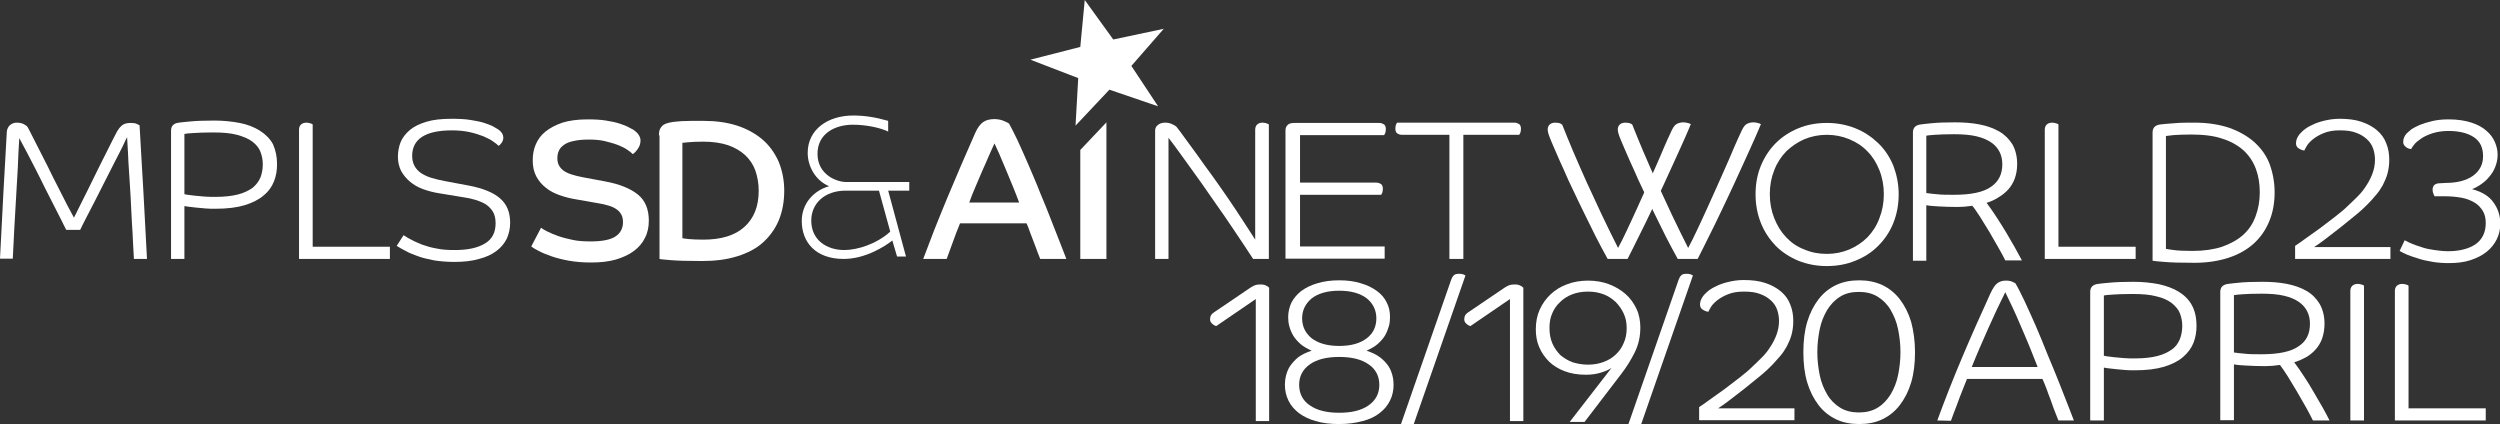
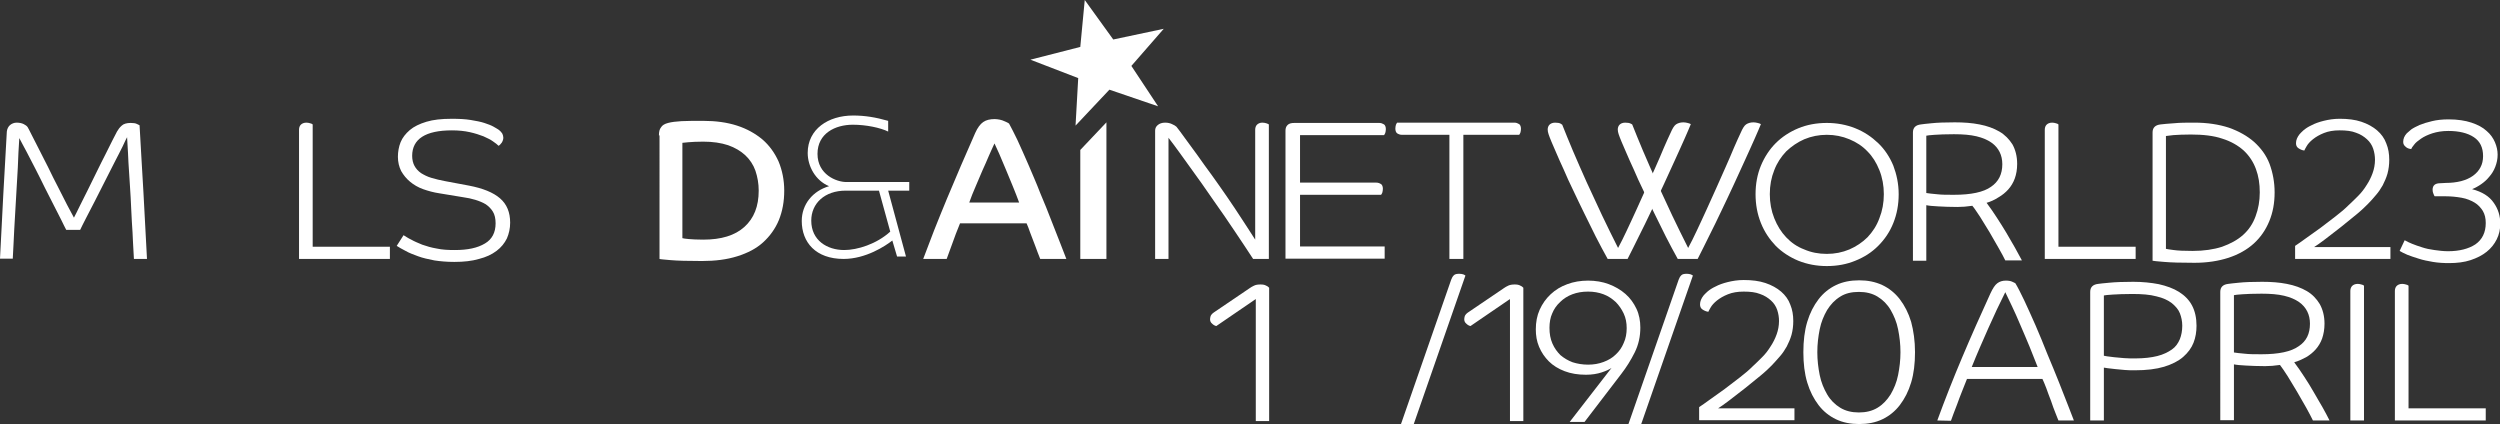
<svg xmlns="http://www.w3.org/2000/svg" version="1.1" id="Calque_1" x="0px" y="0px" viewBox="0 0 841.9 142.8" style="enable-background:new 0 0 841.9 142.8;" xml:space="preserve">
  <rect x="0" y="0" width="841.9" height="142.8" fill="#333333" stroke="none" />
  <style type="text/css">
	.st0{fill:#FFFFFF;}
</style>
  <g id="Calque_3">
    <path class="st0" d="M24.9,73.3c0.5-1,1.2-2.3,2-4s1.8-3.5,2.7-5.4c1-2,2-4,3-6.1c1-2.1,2-4,2.9-5.8s1.7-3.4,2.4-4.8   c0.7-1.4,1.2-2.3,1.5-2.9c0.4-0.7,0.9-1.4,1.6-2c0.6-0.6,1.7-0.9,3-0.9c0.9,0,1.6,0.1,2,0.3c0.5,0.2,0.8,0.4,1,0.5   c0.4,7.7,0.9,15.2,1.3,22.5c0.4,7.4,0.8,14.8,1.2,22.5h-4.4c-0.1-1.4-0.2-3.2-0.3-5.4c-0.1-2.2-0.2-4.6-0.4-7.2   c-0.1-2.6-0.3-5.3-0.4-8.1c-0.2-2.8-0.3-5.4-0.5-8s-0.3-4.9-0.4-7.1c-0.1-2.2-0.2-3.9-0.3-5.2c-0.3,0.5-0.8,1.6-1.5,3.1   c-0.8,1.5-1.6,3.3-2.7,5.3c-1,2-2.1,4.2-3.3,6.5s-2.3,4.5-3.4,6.7c-1.1,2.1-2.1,4.1-3,5.8c-0.9,1.7-1.5,3-1.9,3.8h-4.7   c-0.4-0.8-1-1.9-1.7-3.4c-0.7-1.4-1.6-3.1-2.5-4.9s-1.9-3.8-3-5.9C14.1,61.1,13,59,12,57s-2.1-4-3-5.8c-1-1.8-1.8-3.4-2.5-4.7   C6.3,49.7,6.1,53,6,56.4c-0.2,3.5-0.4,6.9-0.6,10.4s-0.4,7-0.6,10.4c-0.2,3.5-0.3,6.8-0.5,9.9H0c0.4-7,0.7-14.2,1.1-21.4   s0.8-14.4,1.2-21.4c0.1-0.9,0.5-1.7,1.1-2.2s1.4-0.8,2.2-0.8c1,0,1.8,0.2,2.4,0.5c0.6,0.3,1,0.6,1.3,1c0.2,0.3,0.6,1.1,1.3,2.5   c0.7,1.3,1.5,3,2.5,4.9s2,4,3.2,6.3c1.1,2.3,2.2,4.5,3.3,6.6c1.1,2.1,2.1,4.1,3,5.9C23.6,70.8,24.3,72.2,24.9,73.3z" />
-     <path class="st0" d="M93.3,55.3c0,2-0.3,3.9-1,5.7s-1.8,3.4-3.5,4.8c-1.6,1.4-3.8,2.5-6.4,3.3c-2.7,0.8-5.9,1.2-9.9,1.2   c-1.1,0-2.2,0-3.3-0.1C68,70.1,67,70,66,69.9s-1.9-0.2-2.6-0.3c-0.7-0.1-1.1-0.2-1.3-0.2v17.8h-4.5V44c0-1.6,0.9-2.5,2.7-2.7   c0.5-0.1,1.8-0.2,3.8-0.4c2-0.2,4.7-0.3,8-0.3c3.1,0,6,0.3,8.6,0.8s4.9,1.4,6.8,2.6c1.9,1.2,3.4,2.7,4.4,4.5   C92.8,50.5,93.3,52.7,93.3,55.3z M88.5,55.3c0-1.5-0.3-2.9-0.8-4.2s-1.4-2.4-2.7-3.4c-1.3-1-3-1.7-5.2-2.3s-4.9-0.8-8.1-0.8   c-2.8,0-4.9,0.1-6.6,0.2c-1.6,0.1-2.6,0.2-3,0.3v20.3c0.1,0,0.5,0.1,1.1,0.2s1.4,0.2,2.4,0.3c1,0.1,2.1,0.2,3.3,0.3   c1.2,0.1,2.5,0.1,3.8,0.1c2.9,0,5.4-0.3,7.4-0.8s3.6-1.3,4.9-2.2c1.2-1,2.1-2.1,2.7-3.5C88.2,58.5,88.5,57,88.5,55.3z" />
    <path class="st0" d="M100.7,87.2V43.7c0-0.7,0.2-1.3,0.6-1.7s1-0.7,1.9-0.7c0.4,0,0.9,0.1,1.2,0.2c0.4,0.1,0.7,0.2,0.9,0.4v41.2h26   v4.1C131.3,87.2,100.7,87.2,100.7,87.2z" />
    <path class="st0" d="M169.5,46.4c0,0.5-0.2,1.1-0.5,1.6c-0.4,0.5-0.7,0.9-1.1,1.1c-0.4-0.4-1-0.9-1.9-1.5c-0.8-0.6-1.9-1.1-3.2-1.7   c-1.3-0.5-2.8-1-4.6-1.4s-3.8-0.6-6-0.6c-8.9,0-13.4,2.9-13.4,8.6c0,1.3,0.3,2.5,0.8,3.4s1.2,1.7,2.2,2.4c1,0.6,2.1,1.2,3.5,1.6   c1.4,0.4,2.9,0.8,4.6,1.1l8,1.5c4.7,0.9,8.2,2.3,10.5,4.3s3.4,4.7,3.4,8.2c0,1.9-0.4,3.7-1.1,5.3c-0.8,1.6-1.9,3-3.5,4.2   s-3.5,2.1-5.9,2.7c-2.4,0.7-5.1,1-8.3,1c-2.5,0-4.7-0.2-6.7-0.5c-2-0.4-3.9-0.8-5.5-1.4s-3-1.1-4.2-1.8c-1.2-0.6-2.2-1.2-3-1.7   l2.3-3.6c0.7,0.4,1.5,1,2.6,1.5c1,0.6,2.3,1.1,3.7,1.7c1.4,0.5,3.1,1,4.9,1.3c1.8,0.4,3.8,0.5,6.1,0.5c4.3,0,7.6-0.7,10.1-2.2   c2.4-1.4,3.6-3.7,3.6-6.8c0-1.6-0.3-2.9-0.9-3.9c-0.6-1-1.4-1.8-2.4-2.5c-1-0.6-2.2-1.1-3.5-1.5s-2.7-0.7-4.2-0.9l-7.9-1.3   c-2-0.3-3.8-0.8-5.5-1.4s-3.2-1.5-4.4-2.5s-2.2-2.2-3-3.6c-0.7-1.4-1.1-3-1.1-4.8c0-1.7,0.3-3.4,0.9-4.9c0.6-1.5,1.7-2.9,3.1-4.1   c1.4-1.2,3.3-2.1,5.6-2.8s5.1-1,8.5-1c2.5,0,4.6,0.1,6.4,0.4c1.8,0.3,3.4,0.6,4.6,1c1.2,0.4,2.3,0.8,3,1.2c0.8,0.4,1.3,0.8,1.7,1   c0.7,0.5,1.1,1,1.3,1.3C169.4,45.5,169.5,46,169.5,46.4z" />
-     <path class="st0" d="M182.2,76.7c0.5,0.4,1.2,0.8,2.2,1.3s2.2,1,3.6,1.5c1.4,0.5,3.1,0.9,4.9,1.3c1.8,0.4,3.9,0.5,6.1,0.5   c3.9,0,6.7-0.6,8.3-1.7c1.7-1.1,2.5-2.8,2.5-4.8c0-1-0.2-1.9-0.6-2.6c-0.4-0.7-0.9-1.3-1.7-1.8c-0.7-0.5-1.6-0.9-2.7-1.2   c-1-0.3-2.2-0.6-3.6-0.8l-7.4-1.3c-1.9-0.3-3.7-0.8-5.4-1.4s-3.3-1.4-4.6-2.5c-1.3-1-2.4-2.3-3.2-3.8s-1.2-3.3-1.2-5.4   c0-1.9,0.3-3.7,1-5.3c0.7-1.7,1.8-3.2,3.3-4.4s3.4-2.2,5.7-3c2.3-0.7,5.1-1.1,8.4-1.1c2.4,0,4.5,0.1,6.3,0.4c1.8,0.3,3.3,0.6,4.5,1   s2.3,0.8,3,1.2c0.8,0.4,1.3,0.7,1.7,0.9c0.7,0.5,1.3,1,1.7,1.6s0.7,1.2,0.7,2c0,1-0.3,2-0.9,2.8c-0.6,0.9-1.2,1.5-1.7,1.8   c-0.4-0.4-1-0.9-1.9-1.5s-1.9-1.1-3.2-1.6s-2.8-0.9-4.4-1.3c-1.7-0.4-3.5-0.5-5.5-0.5s-3.7,0.2-5,0.5c-1.4,0.3-2.4,0.7-3.2,1.3   s-1.4,1.2-1.7,2c-0.4,0.8-0.5,1.7-0.5,2.6c0,1.7,0.7,3,2,4s3.5,1.7,6.6,2.3l7.5,1.4c4.9,0.9,8.5,2.4,11,4.4s3.7,5,3.7,8.8   c0,2.1-0.4,4.1-1.3,5.8c-0.8,1.7-2.1,3.2-3.7,4.4c-1.6,1.2-3.7,2.2-6.1,2.9c-2.4,0.7-5.2,1-8.4,1c-2.7,0-5.1-0.2-7.4-0.6   c-2.2-0.4-4.2-0.9-5.9-1.5s-3.2-1.2-4.3-1.8c-1.2-0.6-2-1.1-2.5-1.5L182.2,76.7z" />
    <path class="st0" d="M221.9,45.6c0-1.2,0.2-2.1,0.7-2.7c0.4-0.7,1.2-1.2,2.4-1.5c1.1-0.3,2.7-0.5,4.5-0.6c1.9-0.1,4.3-0.1,7.3-0.1   c4.2,0,8,0.5,11.4,1.6s6.2,2.7,8.6,4.7c2.3,2,4.1,4.5,5.4,7.4c1.2,2.9,1.9,6.2,1.9,9.8c0,3.7-0.6,6.9-1.8,9.9   c-1.2,2.9-3,5.4-5.3,7.5c-2.3,2.1-5.2,3.6-8.7,4.7s-7.4,1.6-11.9,1.6c-4.8,0-8.3-0.1-10.6-0.3s-3.5-0.3-3.7-0.4V45.6H221.9z    M229.8,80.2c0.3,0.1,1,0.2,2.1,0.3c1.2,0.1,2.8,0.2,4.9,0.2c6.1,0,10.7-1.4,13.9-4.3s4.8-6.9,4.8-12.2c0-2.4-0.4-4.6-1.1-6.7   c-0.7-2-1.9-3.8-3.4-5.2s-3.5-2.6-5.8-3.4c-2.4-0.8-5.2-1.2-8.4-1.2c-2.1,0-3.8,0.1-5,0.2c-1.2,0.1-1.9,0.2-2,0.2V80.2z" />
    <path class="st0" d="M310.9,87.2c1.1-3,2.4-6.2,3.7-9.7c1.4-3.5,2.8-7,4.3-10.6s3.1-7.3,4.7-11.1c1.6-3.7,3.2-7.4,4.8-11   c0.8-1.8,1.7-3,2.7-3.7s2.3-1,3.9-1c0.6,0,1.1,0.1,1.7,0.2c0.6,0.1,1,0.3,1.5,0.5c0.4,0.2,0.8,0.3,1.1,0.5c0.3,0.2,0.5,0.3,0.5,0.3   c0.7,1.2,1.6,3.1,2.8,5.5c1.1,2.5,2.4,5.2,3.7,8.3c1.3,3.1,2.7,6.2,4,9.6c1.4,3.3,2.7,6.5,3.8,9.4c1.2,3,2.2,5.6,3.1,7.9   s1.5,3.9,1.9,4.9h-8.8c-0.2-0.5-0.5-1.3-0.9-2.3s-0.7-2-1.2-3.2c-0.4-1.1-0.9-2.3-1.3-3.4c-0.4-1.2-0.8-2.2-1.2-3.1h-22.4   c-1,2.5-1.9,4.7-2.6,6.8c-0.8,2.1-1.4,3.8-1.9,5.2C318.8,87.2,310.9,87.2,310.9,87.2z M343.2,68.2c-0.6-1.6-1.3-3.5-2.1-5.4   c-0.8-2-1.6-3.9-2.4-5.8c-0.8-1.9-1.5-3.6-2.2-5.2c-0.7-1.6-1.2-2.7-1.6-3.5c-0.6,1.2-1.2,2.7-1.9,4.2c-0.7,1.6-1.4,3.3-2.2,5   c-0.8,1.8-1.5,3.6-2.3,5.4c-0.8,1.8-1.5,3.6-2.1,5.3H343.2z" />
    <path class="st0" d="M422,87.2c-1.7-2.7-3.8-5.7-6.1-9.2c-2.3-3.4-4.7-7-7.3-10.6c-2.5-3.7-5.1-7.3-7.7-10.9c-2.6-3.6-5-7-7.4-10.1   v40.8H389V44c0-0.8,0.3-1.4,0.9-1.9s1.4-0.8,2.5-0.8c0.9,0,1.7,0.2,2.3,0.5c0.7,0.3,1.2,0.6,1.5,0.9c0.7,0.9,1.7,2.2,2.9,3.9   c1.2,1.6,2.6,3.5,4.1,5.6s3.1,4.4,4.9,6.8c1.7,2.4,3.5,4.9,5.2,7.4s3.4,5,5,7.5s3.1,4.7,4.4,6.8v-37c0-0.7,0.2-1.3,0.6-1.7   s1-0.7,1.8-0.7c0.5,0,0.9,0.1,1.3,0.2c0.4,0.1,0.7,0.3,0.9,0.4v45.3C427.3,87.2,422,87.2,422,87.2z" />
    <path class="st0" d="M437.8,65.4V83h28.5v4.1h-33.4V44c0-0.8,0.2-1.4,0.7-1.9s1.2-0.7,2.3-0.7h28.6c0.6,0,1.1,0.2,1.6,0.5   c0.4,0.3,0.6,0.9,0.6,1.6c0,0.5-0.1,0.9-0.2,1.3c-0.2,0.4-0.3,0.6-0.4,0.7h-28.3v16h25.7c0.6,0,1.1,0.2,1.6,0.5   c0.4,0.3,0.6,0.9,0.6,1.6c0,0.5-0.1,0.9-0.2,1.3c-0.2,0.4-0.3,0.6-0.4,0.7h-27.3V65.4z" />
    <path class="st0" d="M510,41.3c0.6,0,1.1,0.2,1.6,0.5c0.4,0.3,0.6,0.9,0.6,1.6c0,0.5-0.1,0.9-0.2,1.3c-0.2,0.4-0.3,0.6-0.4,0.7   h-18.8v41.8h-4.7V45.4h-16c-0.6,0-1.1-0.2-1.6-0.5c-0.4-0.3-0.6-0.9-0.6-1.6c0-0.5,0.1-0.9,0.2-1.3c0.2-0.4,0.3-0.6,0.4-0.7   C470.5,41.3,510,41.3,510,41.3z" />
    <path class="st0" d="M526.1,42c1,2.5,2.2,5.5,3.6,8.8c1.4,3.3,3,6.9,4.6,10.5c1.7,3.7,3.4,7.4,5.2,11.2s3.6,7.4,5.4,11   c0.9-1.7,1.9-3.6,2.9-5.8c1-2.2,2.1-4.4,3.2-6.9c1.1-2.4,2.2-4.8,3.3-7.3c1.1-2.5,2.2-4.9,3.2-7.2s2-4.5,2.8-6.5   c0.9-2,1.6-3.7,2.3-5.1c0.6-1.4,1.2-2.4,1.8-2.8c0.6-0.4,1.4-0.7,2.5-0.7c0.5,0,1,0.1,1.4,0.2c0.4,0.1,0.8,0.2,1.1,0.4   c-0.5,1.2-1.2,2.9-2.1,4.9c-0.9,2.1-2,4.4-3.2,7.1s-2.5,5.4-3.8,8.3c-1.4,2.9-2.7,5.9-4.2,8.9c-1.4,3-2.8,5.8-4.2,8.6   c-1.4,2.8-2.6,5.3-3.8,7.6h-6.7c-1.3-2.4-2.7-4.9-4-7.5s-2.6-5.3-3.9-7.9c-1.3-2.6-2.5-5.2-3.7-7.7s-2.3-4.8-3.2-7   c-1-2.1-1.8-4-2.5-5.6s-1.2-2.8-1.6-3.7c-0.5-1.2-0.8-2-1-2.6s-0.3-1.1-0.3-1.6c0-0.6,0.2-1.2,0.6-1.6c0.4-0.4,1-0.7,1.9-0.7   c0.8,0,1.4,0.1,1.8,0.3C525.8,41.8,526,41.9,526.1,42z" />
    <path class="st0" d="M549.7,42c1,2.5,2.2,5.5,3.6,8.8c1.4,3.3,3,6.9,4.6,10.5c1.7,3.7,3.4,7.4,5.2,11.2s3.6,7.4,5.4,11   c0.9-1.7,1.9-3.6,2.9-5.8c1-2.2,2.1-4.4,3.2-6.9c1.1-2.4,2.2-4.8,3.3-7.3c1.1-2.5,2.2-4.9,3.2-7.2s2-4.5,2.8-6.5   c0.9-2,1.6-3.7,2.3-5.1c0.6-1.4,1.2-2.4,1.8-2.8c0.6-0.4,1.4-0.7,2.5-0.7c0.5,0,1,0.1,1.4,0.2c0.4,0.1,0.8,0.2,1.1,0.4   c-0.5,1.2-1.2,2.9-2.1,4.9c-0.9,2.1-2,4.4-3.2,7.1c-1.2,2.6-2.5,5.4-3.8,8.3c-1.4,2.9-2.7,5.9-4.2,8.9c-1.4,3-2.8,5.8-4.2,8.6   c-1.4,2.8-2.6,5.3-3.8,7.6H565c-1.3-2.4-2.7-4.9-4-7.5s-2.6-5.3-3.9-7.9c-1.3-2.6-2.5-5.2-3.7-7.7s-2.3-4.8-3.2-7   c-1-2.1-1.8-4-2.5-5.6s-1.2-2.8-1.6-3.7c-0.5-1.2-0.8-2-1-2.6s-0.3-1.1-0.3-1.6c0-0.6,0.2-1.2,0.6-1.6c0.4-0.4,1-0.7,1.9-0.7   c0.8,0,1.4,0.1,1.8,0.3C549.5,41.8,549.7,41.9,549.7,42z" />
    <path class="st0" d="M639.4,65.4c0,3.5-0.6,6.7-1.8,9.7s-2.9,5.5-5.1,7.7c-2.2,2.2-4.7,3.8-7.7,5c-2.9,1.2-6.1,1.8-9.6,1.8   c-3.4,0-6.6-0.6-9.6-1.8c-2.9-1.2-5.5-2.9-7.6-5c-2.1-2.2-3.8-4.7-5-7.7s-1.8-6.2-1.8-9.7s0.6-6.7,1.8-9.6c1.2-2.9,2.9-5.5,5-7.6   s4.7-3.8,7.6-5c2.9-1.2,6.1-1.8,9.6-1.8c3.4,0,6.6,0.6,9.6,1.8s5.5,2.9,7.7,5s3.9,4.7,5.1,7.6C638.7,58.7,639.4,61.9,639.4,65.4z    M634.4,65.4c0-2.9-0.5-5.6-1.5-8.1s-2.3-4.6-4-6.3c-1.7-1.8-3.7-3.1-6.1-4.1s-4.9-1.5-7.6-1.5c-2.7,0-5.2,0.5-7.6,1.5   c-2.3,1-4.3,2.4-6.1,4.1c-1.7,1.8-3.1,3.9-4,6.3c-1,2.5-1.5,5.1-1.5,8.1c0,2.9,0.5,5.6,1.5,8.1s2.3,4.6,4,6.4s3.7,3.2,6.1,4.1   c2.3,1,4.8,1.5,7.6,1.5c2.7,0,5.2-0.5,7.6-1.5c2.3-1,4.4-2.4,6.1-4.1c1.7-1.8,3.1-3.9,4-6.4C633.9,71,634.4,68.3,634.4,65.4z" />
    <path class="st0" d="M669,68.3c1.2,1.6,2.3,3.2,3.4,4.9c1.1,1.7,2.2,3.4,3.2,5.1s2,3.4,2.9,5s1.7,3.1,2.4,4.4h-5.6   c-0.5-1-1.2-2.4-2.2-4.1s-2-3.5-3.1-5.4c-1.1-1.8-2.2-3.6-3.2-5.2c-1.1-1.6-1.9-2.9-2.6-3.7c-0.9,0.1-1.7,0.2-2.6,0.3   c-0.8,0-1.6,0.1-2.4,0.1c-2.5,0-4.7-0.1-6.5-0.2s-3.1-0.2-4-0.4v18.7h-4.5V44.6c0-1.6,0.9-2.5,2.7-2.7c0.5-0.1,1.7-0.2,3.6-0.4   c1.9-0.2,4.5-0.3,7.8-0.3c3,0,5.8,0.2,8.3,0.7c2.6,0.5,4.8,1.3,6.7,2.4c1.9,1.1,3.3,2.6,4.4,4.3c1,1.8,1.6,4,1.6,6.6   c0,1.9-0.3,3.5-0.8,4.9s-1.3,2.7-2.2,3.7c-0.9,1-2,1.9-3.2,2.6C671.7,67.3,670.4,67.9,669,68.3z M674.3,55.3c0-1.5-0.3-2.9-0.9-4.1   c-0.6-1.2-1.5-2.3-2.8-3.2s-2.9-1.6-5-2.1s-4.6-0.7-7.6-0.7c-2.9,0-5,0.1-6.5,0.2c-1.5,0.1-2.4,0.2-2.8,0.3V65   c0.8,0.1,2,0.3,3.5,0.4c1.6,0.2,3.5,0.2,5.8,0.2c5.8,0,10-0.9,12.5-2.7C673,61.2,674.3,58.7,674.3,55.3z" />
    <path class="st0" d="M688.6,87.2V43.7c0-0.7,0.2-1.3,0.6-1.7s1-0.7,1.9-0.7c0.4,0,0.9,0.1,1.2,0.2c0.4,0.1,0.7,0.2,0.9,0.4v41.2h26   v4.1C719.2,87.2,688.6,87.2,688.6,87.2z" />
    <path class="st0" d="M766,64.8c0,3.6-0.6,6.8-1.8,9.7c-1.2,2.9-2.9,5.4-5.2,7.5s-5.2,3.7-8.5,4.8c-3.4,1.1-7.2,1.7-11.5,1.7   c-4.5,0-7.9-0.1-10.2-0.3c-2.3-0.2-3.6-0.3-3.9-0.4V44.6c0-1.6,0.9-2.5,2.7-2.7c1.1-0.1,2.6-0.3,4.6-0.4c2-0.2,4.2-0.2,6.8-0.2   c4.4,0,8.2,0.6,11.6,1.7c3.4,1.2,6.2,2.8,8.5,4.8c2.3,2.1,4.1,4.5,5.2,7.4C765.4,58.2,766,61.4,766,64.8z M761,64.8   c0-2.9-0.4-5.5-1.3-7.9c-0.9-2.4-2.2-4.4-4.1-6.2c-1.9-1.7-4.3-3.1-7.2-4c-2.9-1-6.5-1.4-10.6-1.4c-2.5,0-4.5,0.1-5.9,0.2   c-1.4,0.2-2.3,0.3-2.5,0.3v38c0.3,0.1,1.2,0.2,2.6,0.4c1.4,0.2,3.5,0.3,6.4,0.3c3.8,0,7.1-0.5,9.9-1.4c2.8-1,5.2-2.3,7.1-4   c1.9-1.7,3.3-3.8,4.2-6.3C760.5,70.4,761,67.7,761,64.8z" />
    <path class="st0" d="M372.6,41.2v46h-8.8V50.5L372.6,41.2z" />
    <polygon class="st0" points="365.3,0 374.9,13.3 391.9,9.7 381,22.2 390,35.8 373.6,30.2 362.2,42.3 363.1,26.3 347,20.1    363.8,15.8  " />
    <path class="st0" d="M285,61.3h21.2v2.9h-7.1l6,22.2h-3l-1.6-5.4c-2.3,1.8-8.9,6.2-16.4,6.2c-9.4,0-14.1-5.6-14.1-12.8   c0-5.6,3.7-10.1,9.2-11.7c-4.6-1.9-7.2-6.7-7.2-11.2c0-8,6.9-12.6,15.3-12.6c4,0,7.6,0.6,11.8,1.8v3.6c-2.7-1.3-7.4-2.3-11.9-2.3   c-5.9,0-11.9,2.9-11.9,9.8C275.3,58.8,281.7,61.3,285,61.3z M284.8,64.2c-7.1,0-11.6,4.3-11.6,10.1c0,6.7,5.4,9.9,11.1,9.9   c4.4,0,10.9-2,15.5-6.2L296,64.2H284.8z" />
    <path class="st0" d="M422.9,141.6v-40.9l-13.3,9.1c-0.5-0.1-1-0.4-1.4-0.8c-0.5-0.4-0.7-0.9-0.7-1.5c0-0.4,0.1-0.7,0.2-1.1   c0.2-0.4,0.5-0.8,1.1-1.2l12.1-8.2c0.4-0.3,0.8-0.5,1.4-0.8s1.3-0.4,2.2-0.4c0.8,0,1.4,0.1,1.9,0.4c0.5,0.2,0.8,0.5,1,0.7v44.9   h-4.5V141.6z" />
-     <path class="st0" d="M451,94.4c2.7,0,5.1,0.3,7.3,1c2.1,0.6,3.9,1.5,5.4,2.6s2.6,2.4,3.3,3.9c0.8,1.5,1.1,3.1,1.1,4.9   c0,1-0.1,2.1-0.4,3.1s-0.7,2.1-1.3,3.1c-0.6,1-1.4,1.9-2.4,2.8s-2.3,1.6-3.8,2.3c1.8,0.6,3.3,1.3,4.5,2.2c1.2,0.9,2.1,1.9,2.8,2.9   c0.7,1,1.1,2.1,1.4,3.2s0.4,2.2,0.4,3.2c0,1.9-0.4,3.7-1.2,5.3c-0.8,1.6-1.9,3-3.5,4.2c-1.5,1.2-3.4,2.1-5.7,2.7   c-2.3,0.6-4.9,1-7.9,1s-5.6-0.3-7.9-1c-2.3-0.6-4.2-1.6-5.7-2.7c-1.5-1.2-2.7-2.5-3.5-4.2c-0.8-1.6-1.2-3.4-1.2-5.3   c0-1,0.1-2,0.4-3.2c0.3-1.1,0.7-2.2,1.4-3.2c0.7-1,1.6-2,2.7-2.9c1.2-0.9,2.7-1.6,4.5-2.2c-1.5-0.7-2.8-1.4-3.8-2.3   s-1.8-1.8-2.4-2.8s-1-2-1.3-3.1c-0.3-1-0.4-2.1-0.4-3.1c0-1.7,0.4-3.4,1.1-4.9c0.8-1.5,1.9-2.8,3.3-3.9c1.5-1.1,3.3-2,5.4-2.6   C445.9,94.7,448.3,94.4,451,94.4z M451,139c4.2,0,7.5-0.8,9.9-2.5s3.6-4,3.6-6.9c0-2.9-1.2-5.3-3.6-6.9c-2.4-1.7-5.7-2.5-9.9-2.5   c-4.2,0-7.5,0.8-9.9,2.5s-3.6,4-3.6,6.9c0,2.9,1.2,5.3,3.6,6.9C443.5,138.2,446.8,139,451,139z M438.5,107.2c0,2.7,1.1,5,3.2,6.7   c2.2,1.7,5.3,2.6,9.3,2.6s7.1-0.9,9.3-2.6c2.2-1.7,3.2-4,3.2-6.7s-1.1-5-3.2-6.7c-2.2-1.7-5.3-2.6-9.3-2.6s-7.1,0.9-9.3,2.6   C439.6,102.3,438.5,104.5,438.5,107.2z" />
    <path class="st0" d="M476.1,142.8h-4.3l16.9-48.6c0.2-0.6,0.5-1.1,0.9-1.5s1-0.5,1.9-0.5c0.5,0,0.9,0.1,1.3,0.2   c0.4,0.2,0.6,0.3,0.7,0.4L476.1,142.8z" />
    <path class="st0" d="M508.5,141.6v-40.9l-13.3,9.1c-0.5-0.1-1-0.4-1.4-0.8c-0.5-0.4-0.7-0.9-0.7-1.5c0-0.4,0.1-0.7,0.2-1.1   c0.2-0.4,0.5-0.8,1.1-1.2l12.1-8.2c0.4-0.3,0.8-0.5,1.4-0.8s1.4-0.4,2.2-0.4c0.8,0,1.4,0.1,1.9,0.4c0.5,0.2,0.8,0.5,1,0.7v44.9   h-4.5V141.6z" />
    <path class="st0" d="M528.6,142.1l14.1-18.2c-0.7,0.5-1.8,1-3.3,1.5s-3.3,0.8-5.3,0.8c-2.7,0-5.1-0.4-7.2-1.2   c-2.1-0.8-3.9-1.9-5.3-3.3c-1.4-1.4-2.5-3-3.3-4.9s-1.1-3.8-1.1-5.9c0-2.4,0.4-4.6,1.3-6.6c0.9-2,2.1-3.7,3.7-5.2   c1.6-1.5,3.4-2.6,5.6-3.4c2.1-0.8,4.5-1.2,7-1.2s4.9,0.4,7,1.2c2.1,0.8,4,1.9,5.6,3.3s2.8,3.1,3.7,5s1.3,4.1,1.3,6.3   c0,3-0.6,5.8-1.9,8.4c-1.3,2.6-2.8,5-4.5,7.2l-12.4,16.2L528.6,142.1L528.6,142.1z M521.8,110.4c0,2,0.3,3.7,1,5.3s1.6,2.8,2.7,3.9   c1.2,1,2.5,1.8,4.1,2.4c1.6,0.5,3.3,0.8,5.2,0.8s3.6-0.3,5.2-0.9c1.6-0.6,3-1.4,4.1-2.5c1.2-1.1,2.1-2.4,2.7-3.9c0.7-1.5,1-3.2,1-5   s-0.3-3.4-1-4.9s-1.6-2.8-2.7-3.9c-1.2-1.1-2.5-2-4.1-2.6s-3.3-0.9-5.2-0.9c-2,0-3.7,0.3-5.3,0.9s-3,1.5-4.1,2.6   c-1.2,1.1-2.1,2.4-2.7,3.9C522.1,106.9,521.8,108.6,521.8,110.4z" />
    <path class="st0" d="M552.7,142.8h-4.3l16.9-48.6c0.2-0.6,0.5-1.1,0.9-1.5s1-0.5,1.9-0.5c0.5,0,0.9,0.1,1.3,0.2   c0.4,0.2,0.6,0.3,0.7,0.4L552.7,142.8z" />
    <path class="st0" d="M596.7,123c-0.8,0.8-2,2-3.7,3.4s-3.4,2.8-5.3,4.3c-1.9,1.5-3.6,2.8-5.3,4.1s-3,2.2-3.8,2.7h25.7v4h-32.1v-4.4   c0.9-0.6,2.2-1.5,3.7-2.6s3.2-2.3,4.9-3.5c1.7-1.3,3.4-2.6,5.1-3.9c1.7-1.3,3.1-2.5,4.3-3.7c1.1-1,2.2-2.1,3.3-3.2s2-2.3,2.8-3.6   c0.8-1.2,1.5-2.6,2-4s0.8-2.9,0.8-4.5c0-1.2-0.2-2.5-0.6-3.7c-0.4-1.2-1.1-2.3-2.1-3.2c-1-0.9-2.2-1.7-3.7-2.2   c-1.5-0.6-3.3-0.8-5.5-0.8c-2.1,0-3.8,0.3-5.3,0.9s-2.7,1.3-3.7,2.1c-1,0.8-1.7,1.6-2.1,2.3c-0.5,0.8-0.7,1.3-0.8,1.5   c-0.8-0.1-1.4-0.4-2-0.8s-0.8-1-0.8-1.7c0-1,0.4-2,1.2-3c0.2-0.3,0.7-0.7,1.3-1.3c0.7-0.6,1.6-1.2,2.7-1.7c1.1-0.6,2.5-1.1,4.1-1.5   s3.4-0.7,5.4-0.7c2.8,0,5.2,0.3,7.3,1s3.9,1.7,5.3,2.9c1.4,1.2,2.5,2.7,3.1,4.4c0.7,1.7,1,3.5,1,5.5c0,1.7-0.2,3.2-0.6,4.7   c-0.4,1.4-1,2.7-1.6,3.9c-0.7,1.2-1.4,2.3-2.3,3.3S597.6,122.1,596.7,123z" />
    <path class="st0" d="M644.9,118.6c0,3.8-0.4,7.2-1.3,10.2c-0.9,3-2.2,5.5-3.8,7.6s-3.6,3.7-5.9,4.8c-2.3,1.1-4.9,1.6-7.8,1.6   c-2.9,0-5.5-0.5-7.8-1.6s-4.3-2.7-5.9-4.8c-1.6-2.1-2.9-4.6-3.8-7.6c-0.9-3-1.3-6.4-1.3-10.2c0-3.8,0.4-7.2,1.3-10.2   c0.9-3,2.2-5.5,3.8-7.6s3.6-3.7,5.9-4.8c2.3-1.1,4.9-1.6,7.8-1.6c2.9,0,5.4,0.5,7.8,1.6c2.3,1.1,4.3,2.7,5.9,4.8   c1.6,2.1,2.9,4.6,3.8,7.6C644.4,111.4,644.9,114.8,644.9,118.6z M640,118.6c0-2.7-0.3-5.2-0.8-7.7s-1.4-4.6-2.5-6.5   s-2.6-3.4-4.4-4.5c-1.8-1.1-3.9-1.6-6.3-1.6c-2.5,0-4.6,0.5-6.3,1.6c-1.8,1.1-3.2,2.6-4.4,4.5c-1.1,1.9-2,4-2.5,6.5s-0.8,5-0.8,7.7   s0.3,5.2,0.8,7.7c0.5,2.5,1.4,4.6,2.5,6.5s2.6,3.4,4.4,4.5c1.8,1.1,3.9,1.6,6.3,1.6c2.4,0,4.5-0.5,6.3-1.6s3.2-2.6,4.4-4.5   c1.1-1.9,2-4,2.5-6.5C639.7,123.8,640,121.3,640,118.6z" />
    <path class="st0" d="M652.4,141.6c2.6-7.1,5.4-14.2,8.4-21.3c3-7.1,6.2-14.3,9.5-21.5c0.8-1.7,1.5-2.8,2.3-3.4s1.7-0.9,2.9-0.9   c0.8,0,1.6,0.1,2.2,0.4c0.6,0.3,0.9,0.4,1,0.5c0.8,1.3,1.8,3.3,3,5.8s2.4,5.3,3.8,8.4c1.3,3.1,2.7,6.3,4,9.7   c1.4,3.3,2.7,6.5,3.9,9.5s2.2,5.6,3.1,7.9c0.9,2.3,1.5,3.9,1.9,4.9h-5.2c-0.2-0.4-0.5-1.3-1-2.5s-1-2.6-1.5-4.1   c-0.6-1.5-1.1-2.9-1.6-4.3c-0.5-1.4-1-2.4-1.3-3.1h-25.4c-1.2,3.1-2.4,5.9-3.3,8.5c-1,2.6-1.7,4.4-2.1,5.6L652.4,141.6L652.4,141.6   z M675.3,98.4c-1.9,3.8-3.8,7.8-5.7,12.1c-1.9,4.3-3.8,8.6-5.6,13.1h22.2c-0.8-2.1-1.7-4.3-2.7-6.8s-2.1-4.9-3.1-7.3   s-2-4.6-2.9-6.5C676.5,100.9,675.8,99.4,675.3,98.4z" />
    <path class="st0" d="M739.7,109.7c0,2-0.3,3.9-1,5.7c-0.7,1.8-1.9,3.4-3.5,4.8s-3.8,2.5-6.4,3.3c-2.7,0.8-5.9,1.2-9.9,1.2   c-1.1,0-2.2,0-3.3-0.1c-1.2-0.1-2.2-0.2-3.2-0.3c-1-0.1-1.9-0.2-2.6-0.3c-0.7-0.1-1.1-0.2-1.3-0.2v17.8h-4.6V98.3   c0-1.6,0.9-2.5,2.7-2.7c0.5-0.1,1.8-0.2,3.8-0.4c2.1-0.2,4.7-0.3,8-0.3c3.1,0,6,0.3,8.6,0.8c2.6,0.6,4.9,1.4,6.8,2.6   c1.9,1.2,3.4,2.7,4.4,4.6S739.7,107.1,739.7,109.7z M734.9,109.7c0-1.5-0.3-2.9-0.8-4.2c-0.5-1.3-1.5-2.4-2.7-3.4   c-1.3-1-3-1.8-5.2-2.3c-2.2-0.6-4.9-0.8-8.1-0.8c-2.8,0-5,0.1-6.6,0.2s-2.6,0.2-3,0.3v20.3c0.1,0,0.5,0.1,1.1,0.2s1.4,0.2,2.4,0.3   c1,0.1,2.1,0.2,3.3,0.3c1.2,0.1,2.5,0.1,3.8,0.1c2.9,0,5.4-0.3,7.4-0.8s3.6-1.3,4.9-2.2s2.1-2.1,2.7-3.5   C734.6,112.9,734.9,111.4,734.9,109.7z" />
    <path class="st0" d="M772.6,122c1.2,1.6,2.3,3.2,3.4,4.9c1.1,1.7,2.2,3.4,3.2,5.2s2,3.4,2.9,5s1.7,3.1,2.4,4.5h-5.6   c-0.5-1-1.2-2.4-2.2-4.2c-1-1.7-2-3.5-3.1-5.4s-2.2-3.6-3.2-5.3c-1.1-1.7-1.9-2.9-2.6-3.8c-0.9,0.1-1.8,0.2-2.6,0.3   c-0.8,0-1.6,0.1-2.4,0.1c-2.5,0-4.7-0.1-6.5-0.2s-3.1-0.2-4-0.4v18.8h-4.6V98.3c0-1.6,0.9-2.5,2.7-2.7c0.5-0.1,1.7-0.2,3.6-0.4   c1.9-0.2,4.5-0.3,7.8-0.3c3,0,5.8,0.2,8.3,0.7c2.6,0.5,4.8,1.3,6.7,2.4s3.3,2.6,4.4,4.4c1,1.8,1.6,4,1.6,6.6c0,1.9-0.3,3.5-0.8,5   c-0.5,1.4-1.3,2.7-2.2,3.7s-2,1.9-3.2,2.6C775.3,121,774,121.6,772.6,122z M777.9,109c0-1.5-0.3-2.9-0.9-4.1   c-0.6-1.2-1.5-2.3-2.8-3.2c-1.3-0.9-2.9-1.6-5-2.1s-4.6-0.7-7.6-0.7c-2.9,0-5,0.1-6.5,0.2s-2.4,0.2-2.8,0.3v19.3   c0.8,0.1,2,0.3,3.5,0.4c1.6,0.2,3.5,0.2,5.8,0.2c5.8,0,10-0.9,12.5-2.7C776.7,114.9,777.9,112.4,777.9,109z" />
    <path class="st0" d="M791.5,141.6V98c0-0.7,0.2-1.3,0.6-1.7c0.4-0.4,1-0.7,1.9-0.7c0.4,0,0.9,0.1,1.2,0.2c0.4,0.1,0.7,0.2,0.9,0.4   v45.4H791.5z" />
    <path class="st0" d="M806.5,141.6V98c0-0.7,0.2-1.3,0.6-1.7c0.4-0.4,1-0.7,1.9-0.7c0.4,0,0.9,0.1,1.2,0.2c0.4,0.1,0.7,0.2,0.9,0.4   v41.3h26v4.1H806.5z" />
    <g>
      <path class="st0" d="M797.4,68.7c-0.8,0.8-2,2-3.7,3.4s-3.4,2.8-5.3,4.3c-1.9,1.5-3.6,2.8-5.3,4.1c-1.7,1.3-3,2.2-3.8,2.7H805v4    h-32.1v-4.4c0.9-0.6,2.2-1.5,3.7-2.6s3.2-2.3,4.9-3.5c1.7-1.3,3.4-2.6,5.1-3.9c1.7-1.3,3.1-2.5,4.3-3.7c1.1-1,2.2-2.1,3.3-3.2    s2-2.3,2.8-3.6c0.8-1.2,1.5-2.6,2-4s0.8-2.9,0.8-4.5c0-1.2-0.2-2.5-0.6-3.7c-0.4-1.2-1.1-2.3-2.1-3.2s-2.2-1.7-3.7-2.2    c-1.5-0.6-3.3-0.8-5.5-0.8c-2.1,0-3.8,0.3-5.3,0.9c-1.5,0.6-2.7,1.3-3.7,2.1s-1.7,1.6-2.1,2.3c-0.5,0.8-0.7,1.3-0.8,1.5    c-0.8-0.1-1.4-0.4-2-0.8c-0.6-0.4-0.8-1-0.8-1.7c0-1,0.4-2,1.2-3c0.2-0.3,0.7-0.7,1.3-1.3c0.7-0.6,1.6-1.2,2.7-1.7    c1.1-0.6,2.5-1.1,4.1-1.5s3.4-0.7,5.4-0.7c2.8,0,5.2,0.3,7.3,1s3.9,1.7,5.3,2.9c1.4,1.2,2.5,2.7,3.1,4.4c0.7,1.7,1,3.5,1,5.5    c0,1.7-0.2,3.2-0.6,4.7c-0.4,1.4-1,2.7-1.6,3.9c-0.7,1.2-1.4,2.3-2.3,3.3C799.2,66.8,798.3,67.8,797.4,68.7z" />
      <path class="st0" d="M823.7,61.6c1.8,0,3.5-0.2,5.1-0.6c1.5-0.4,2.9-1,4-1.8s1.9-1.7,2.5-2.8s0.9-2.4,0.9-3.8c0-2.9-1-5-3.1-6.4    s-5-2.1-8.6-2.1c-2.1,0-3.8,0.3-5.4,0.8c-1.5,0.5-2.8,1.1-3.8,1.8s-1.8,1.3-2.3,2c-0.6,0.7-0.9,1.2-1,1.5    c-0.8-0.1-1.4-0.3-1.9-0.8c-0.5-0.4-0.8-0.9-0.8-1.6c0-1.1,0.4-2,1.2-2.9c0.3-0.3,0.8-0.7,1.5-1.3c0.7-0.5,1.7-1,2.8-1.5    c1.2-0.5,2.5-0.9,4.2-1.3c1.6-0.4,3.5-0.6,5.6-0.6c3,0,5.6,0.4,7.7,1.1c2.1,0.7,3.8,1.6,5.1,2.8c1.3,1.1,2.2,2.4,2.8,3.8    c0.6,1.4,0.9,2.8,0.9,4.2c0,1.5-0.3,2.8-0.8,4.1s-1.2,2.4-2,3.3c-0.8,1-1.7,1.8-2.7,2.5s-2.1,1.3-3.1,1.7c3.4,0.9,5.8,2.4,7.3,4.6    c1.5,2.1,2.2,4.5,2.2,7c0,1.9-0.4,3.7-1.2,5.3c-0.8,1.6-1.9,3-3.4,4.2s-3.3,2.1-5.4,2.8c-2.1,0.7-4.6,1-7.2,1    c-1.9,0-3.7-0.1-5.5-0.4c-1.7-0.3-3.3-0.6-4.8-1.1c-1.4-0.4-2.7-0.9-3.8-1.3c-1.1-0.5-2-0.9-2.6-1.3l1.7-3.6    c0.7,0.4,1.5,0.8,2.5,1.2c1,0.4,2.1,0.8,3.4,1.2c1.2,0.4,2.6,0.7,4.1,0.9c1.5,0.2,3,0.4,4.6,0.4c3.8,0,6.9-0.8,9.2-2.3    c2.3-1.6,3.5-4,3.5-7.2c0-1.6-0.3-2.9-1-4.1c-0.7-1.1-1.6-2.1-2.8-2.8c-1.2-0.7-2.6-1.3-4.3-1.6c-1.7-0.3-3.5-0.5-5.4-0.5h-3.7    c-0.1-0.1-0.2-0.3-0.4-0.8c-0.2-0.4-0.3-0.9-0.3-1.4c0-1.5,0.9-2.2,2.6-2.2L823.7,61.6L823.7,61.6z" />
    </g>
  </g>
</svg>